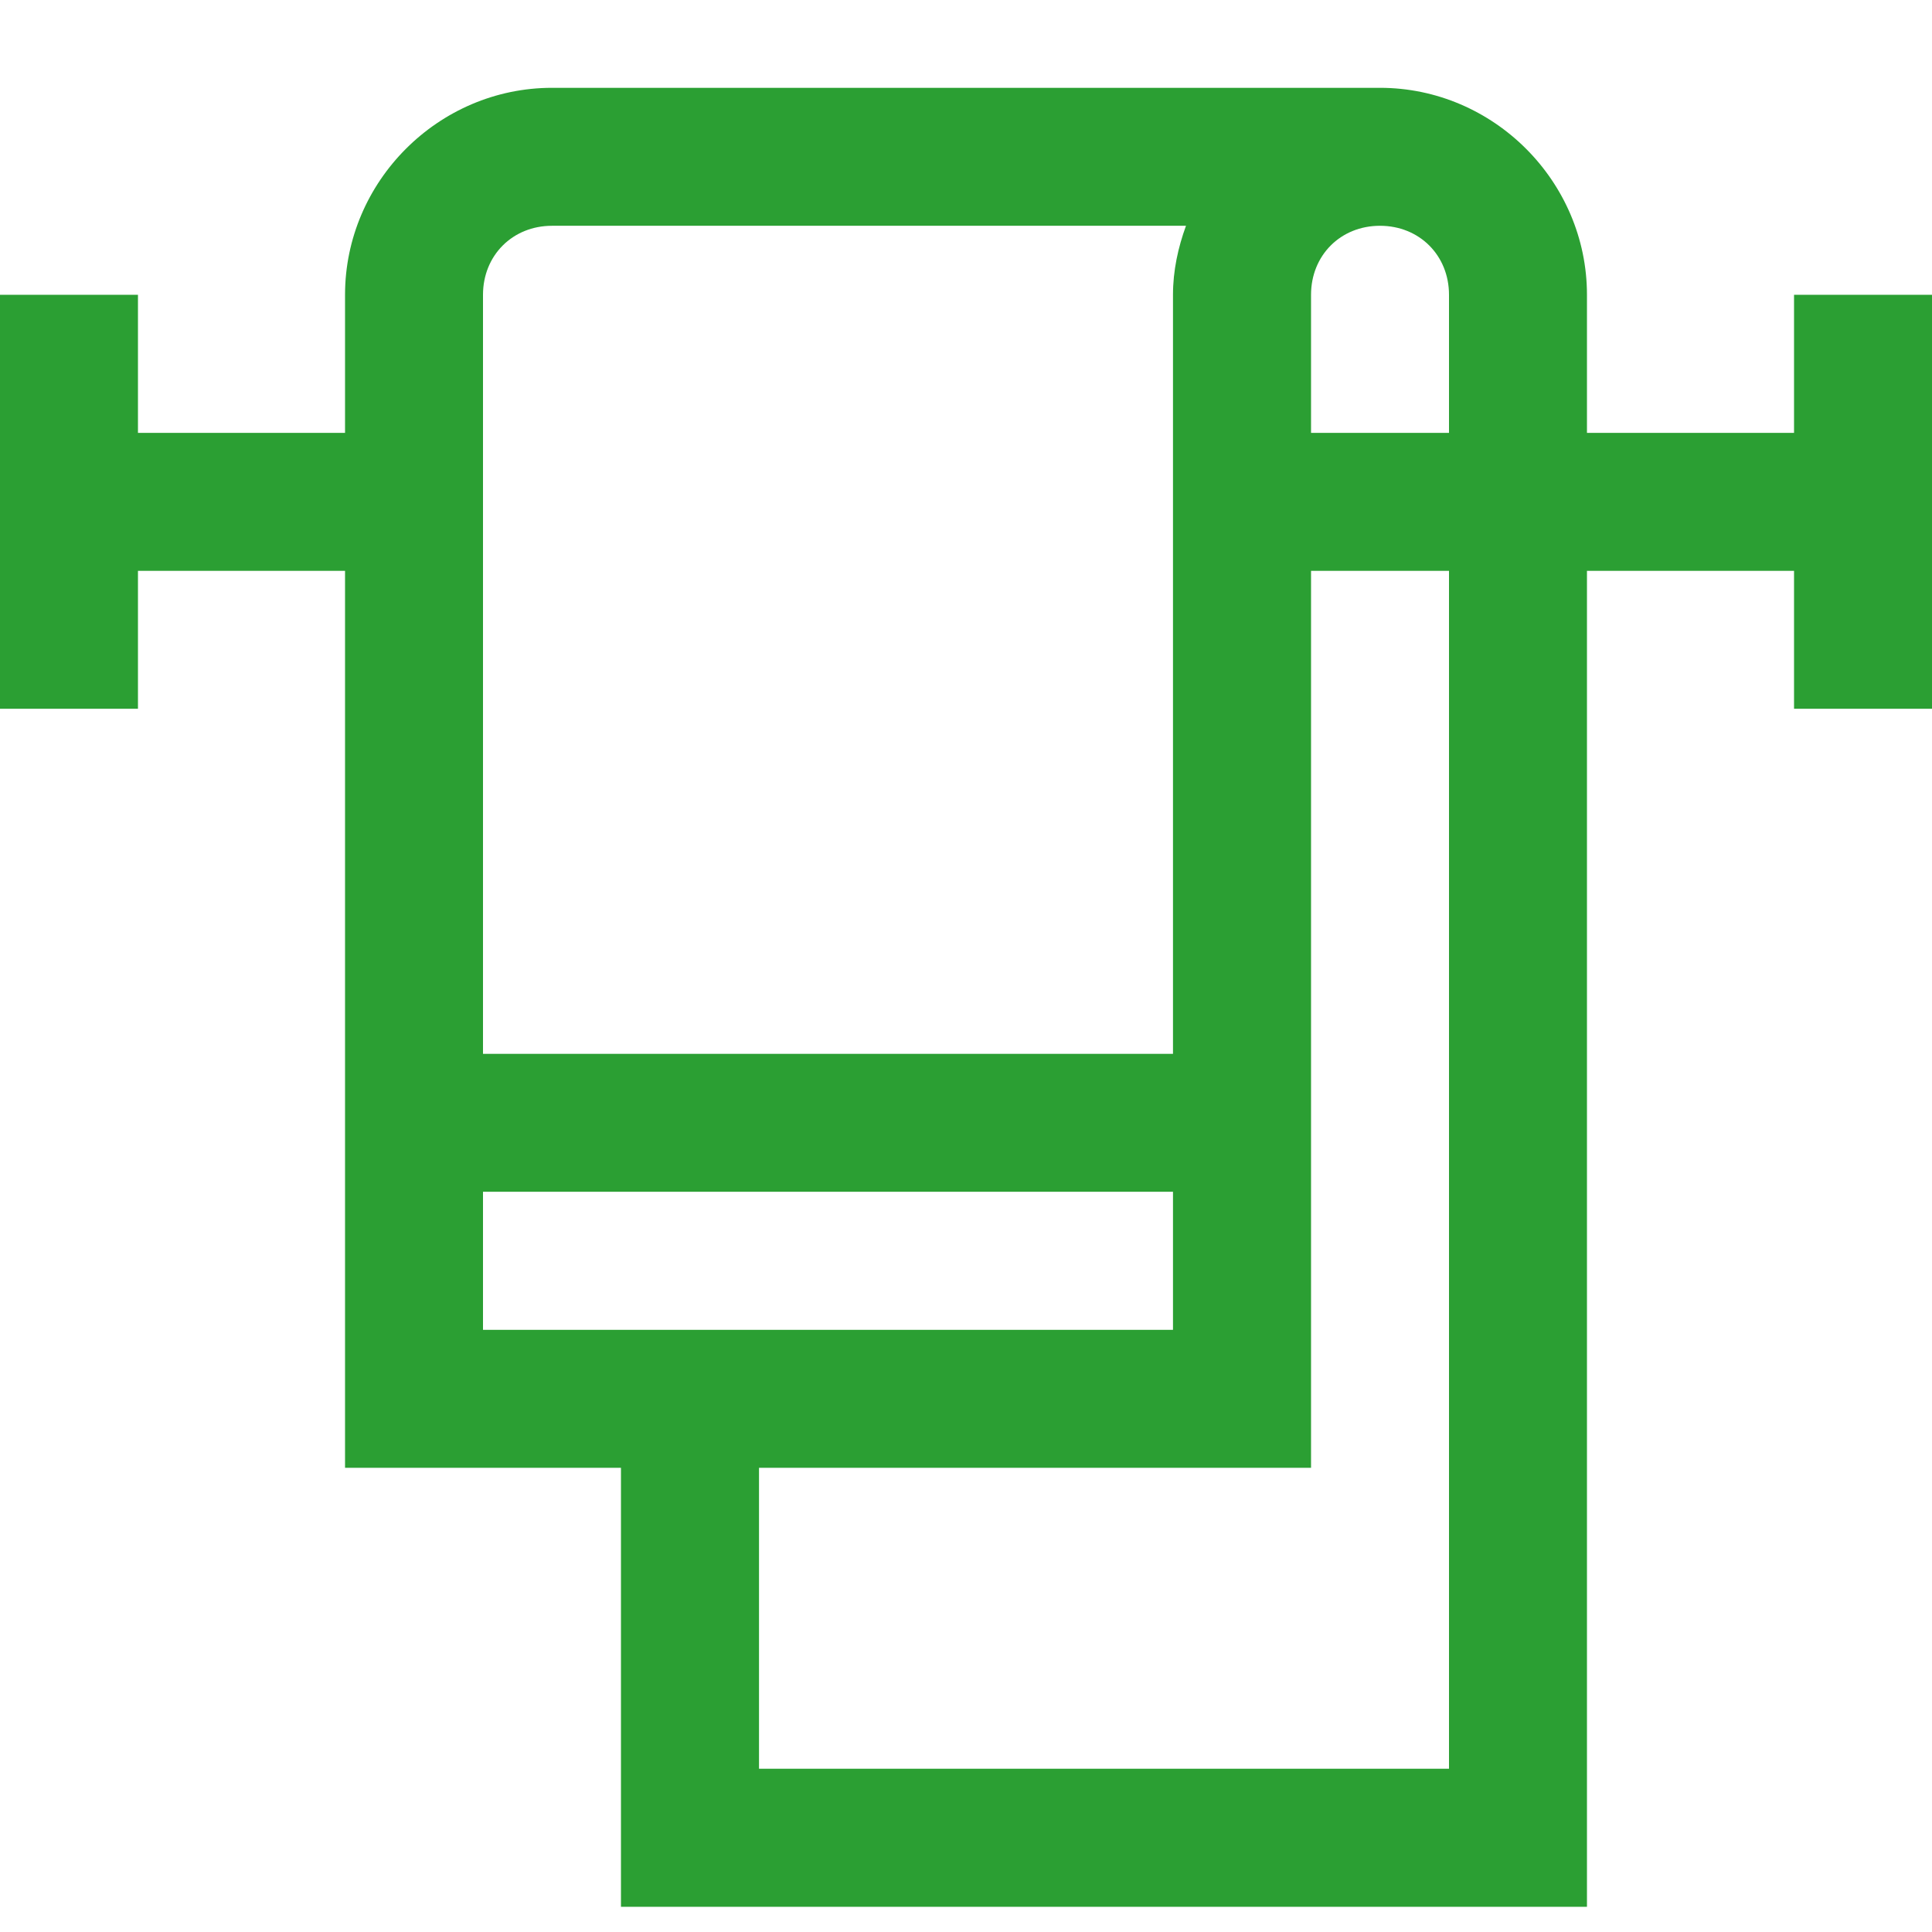
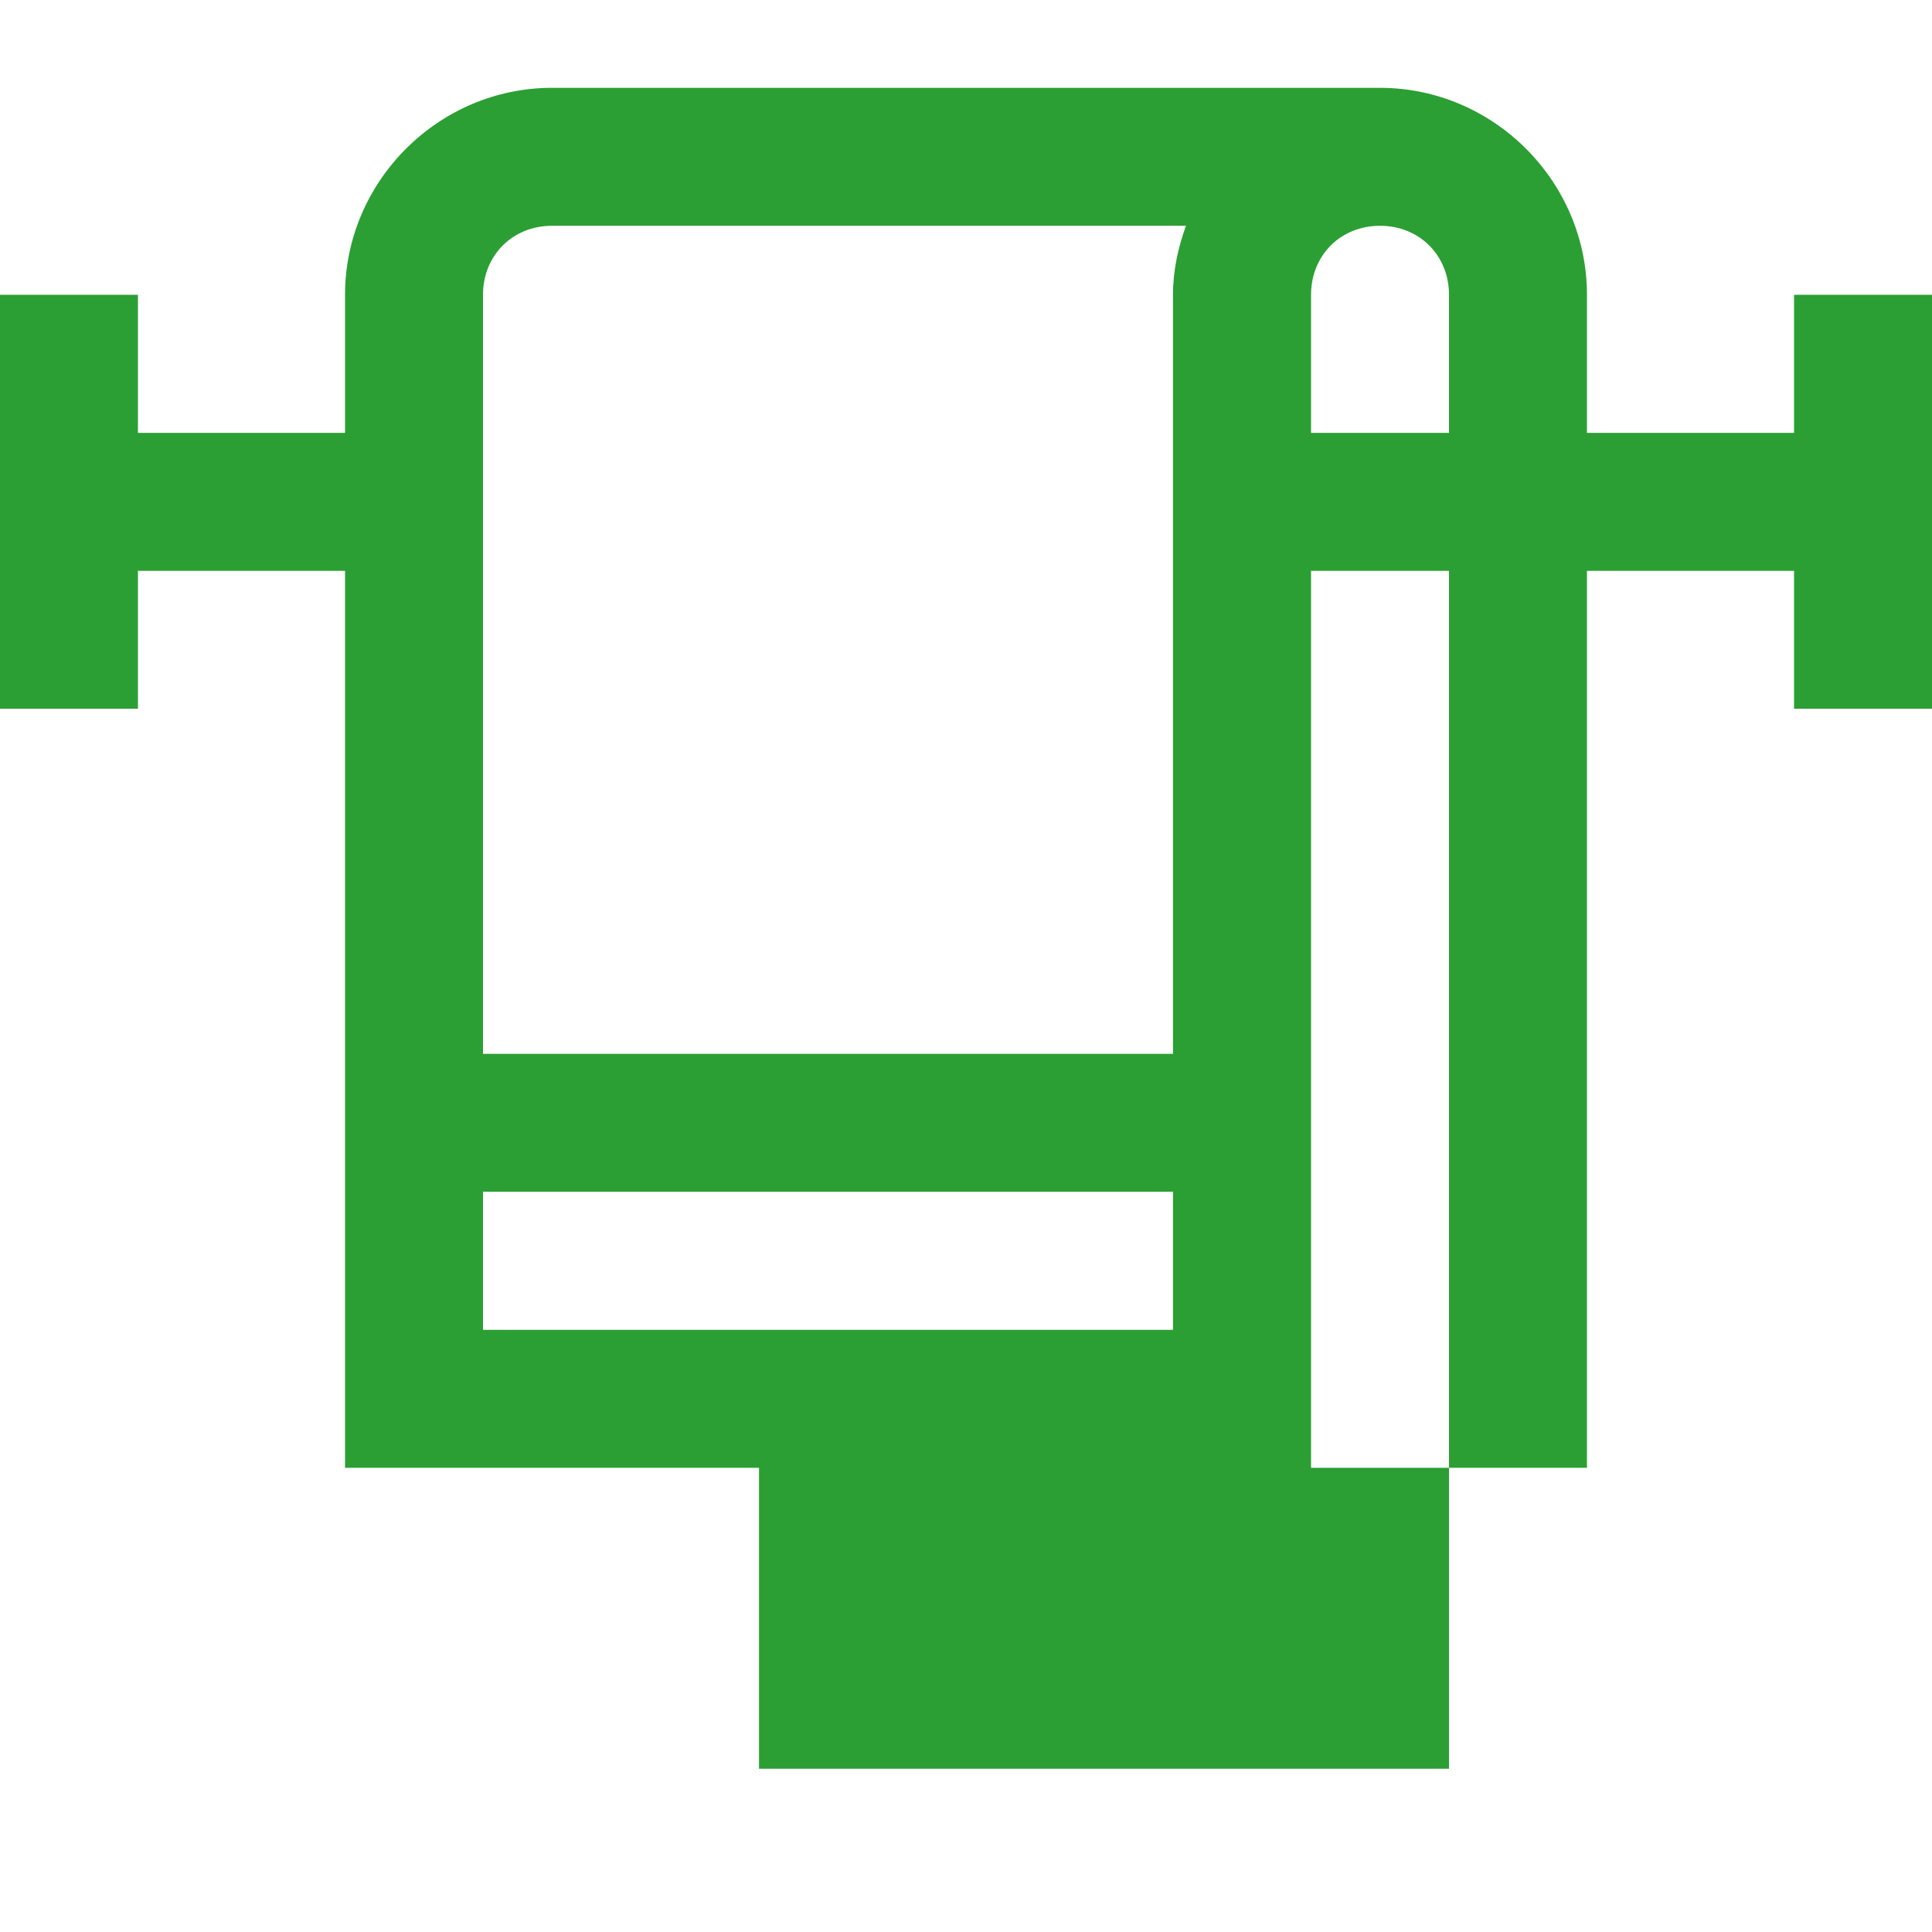
<svg xmlns="http://www.w3.org/2000/svg" width="22" height="22" viewBox="0 0 22 22" fill="none">
-   <path d="M6.286 1C4.993 1 3.929 2.065 3.929 3.357V4.929H1.571V3.357H0V8.071H1.571V6.5H3.929V16.714H7.071V21.713H18.071V6.5H20.429V8.071H22V3.357H20.429V4.929H18.071V3.357C18.071 2.065 17.007 1 15.714 1H6.286ZM6.286 2.571H13.505C13.415 2.819 13.357 3.081 13.357 3.357V12H5.5V3.357C5.5 2.908 5.837 2.571 6.286 2.571ZM15.714 2.571C16.163 2.571 16.5 2.908 16.5 3.357V4.929H14.929V3.357C14.929 2.908 15.265 2.571 15.714 2.571ZM14.929 6.5H16.5V20.141H8.643V16.714H14.929V6.5ZM5.5 13.571H13.357V15.143H5.5V13.571Z" fill="#2B9F33" />
+   <path d="M6.286 1C4.993 1 3.929 2.065 3.929 3.357V4.929H1.571V3.357H0V8.071H1.571V6.5H3.929V16.714H7.071H18.071V6.5H20.429V8.071H22V3.357H20.429V4.929H18.071V3.357C18.071 2.065 17.007 1 15.714 1H6.286ZM6.286 2.571H13.505C13.415 2.819 13.357 3.081 13.357 3.357V12H5.5V3.357C5.5 2.908 5.837 2.571 6.286 2.571ZM15.714 2.571C16.163 2.571 16.5 2.908 16.5 3.357V4.929H14.929V3.357C14.929 2.908 15.265 2.571 15.714 2.571ZM14.929 6.5H16.5V20.141H8.643V16.714H14.929V6.5ZM5.5 13.571H13.357V15.143H5.5V13.571Z" fill="#2B9F33" />
</svg>